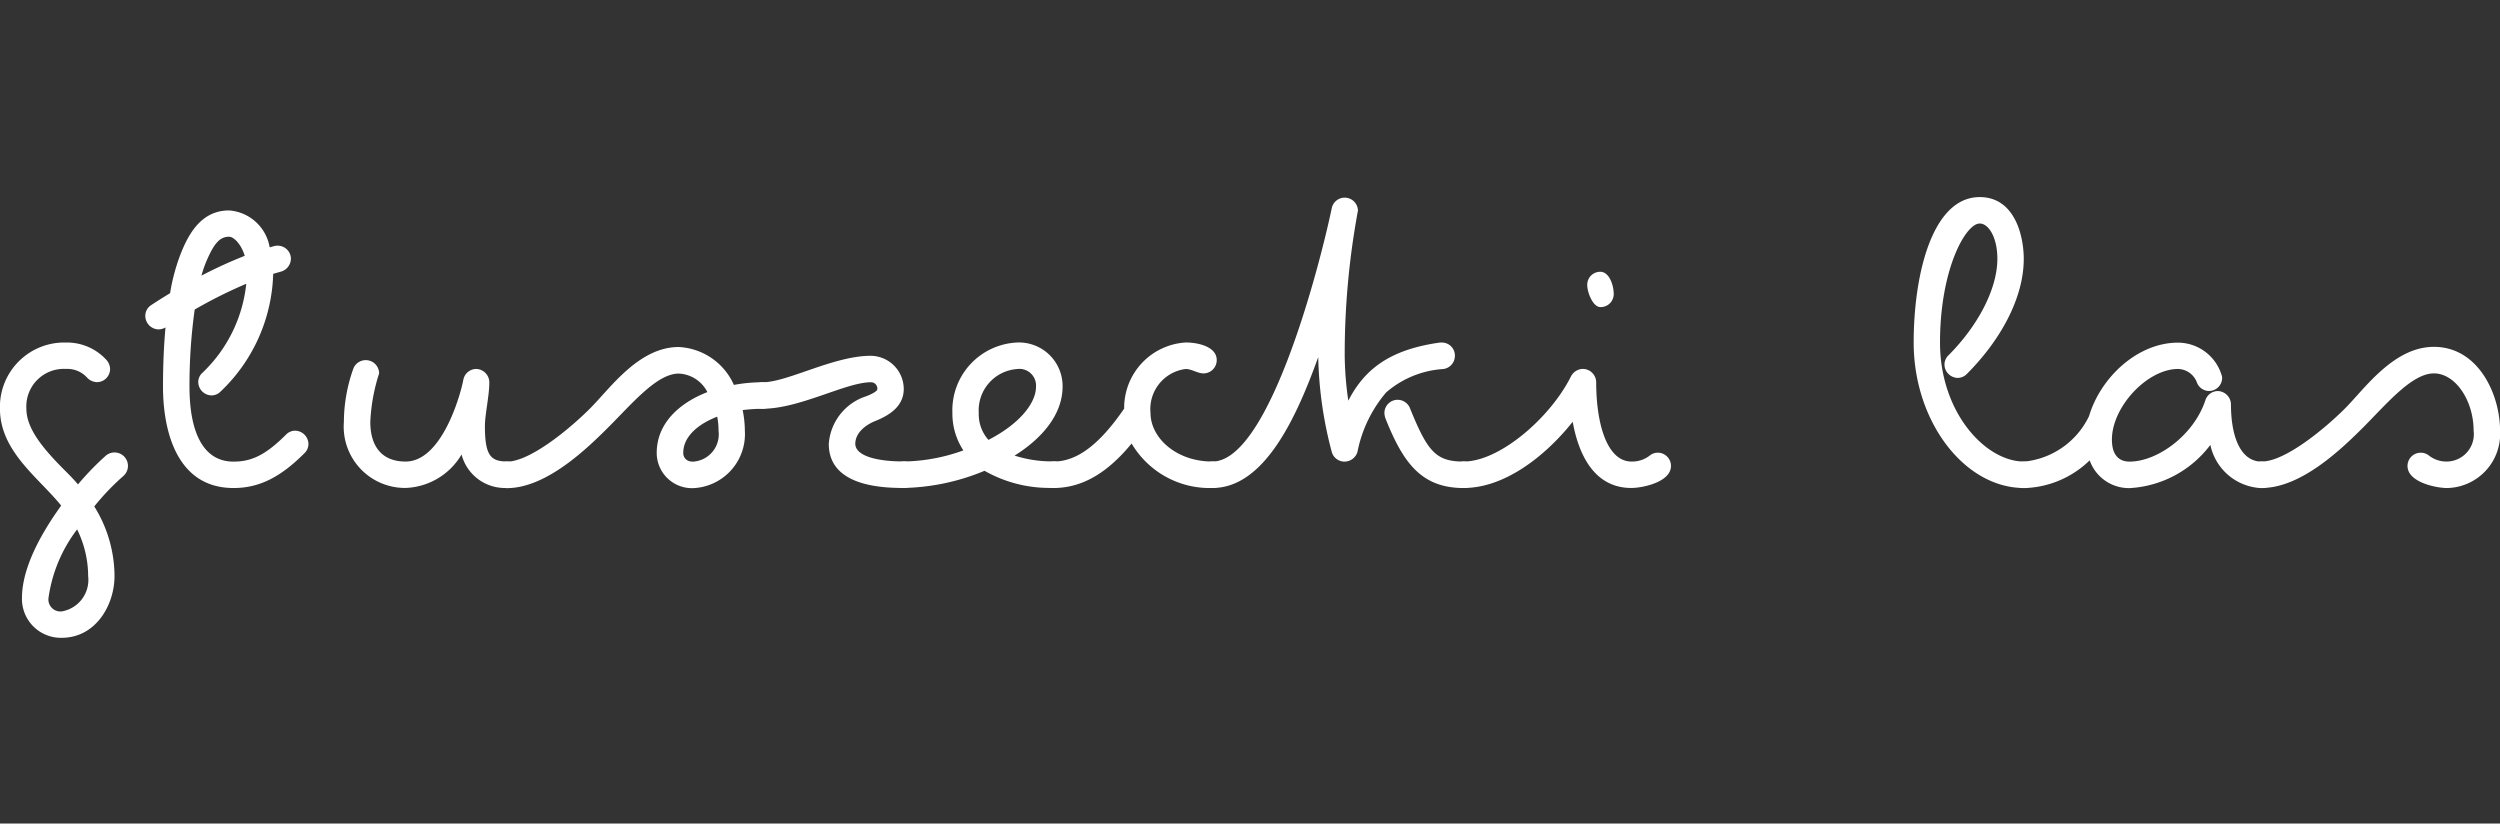
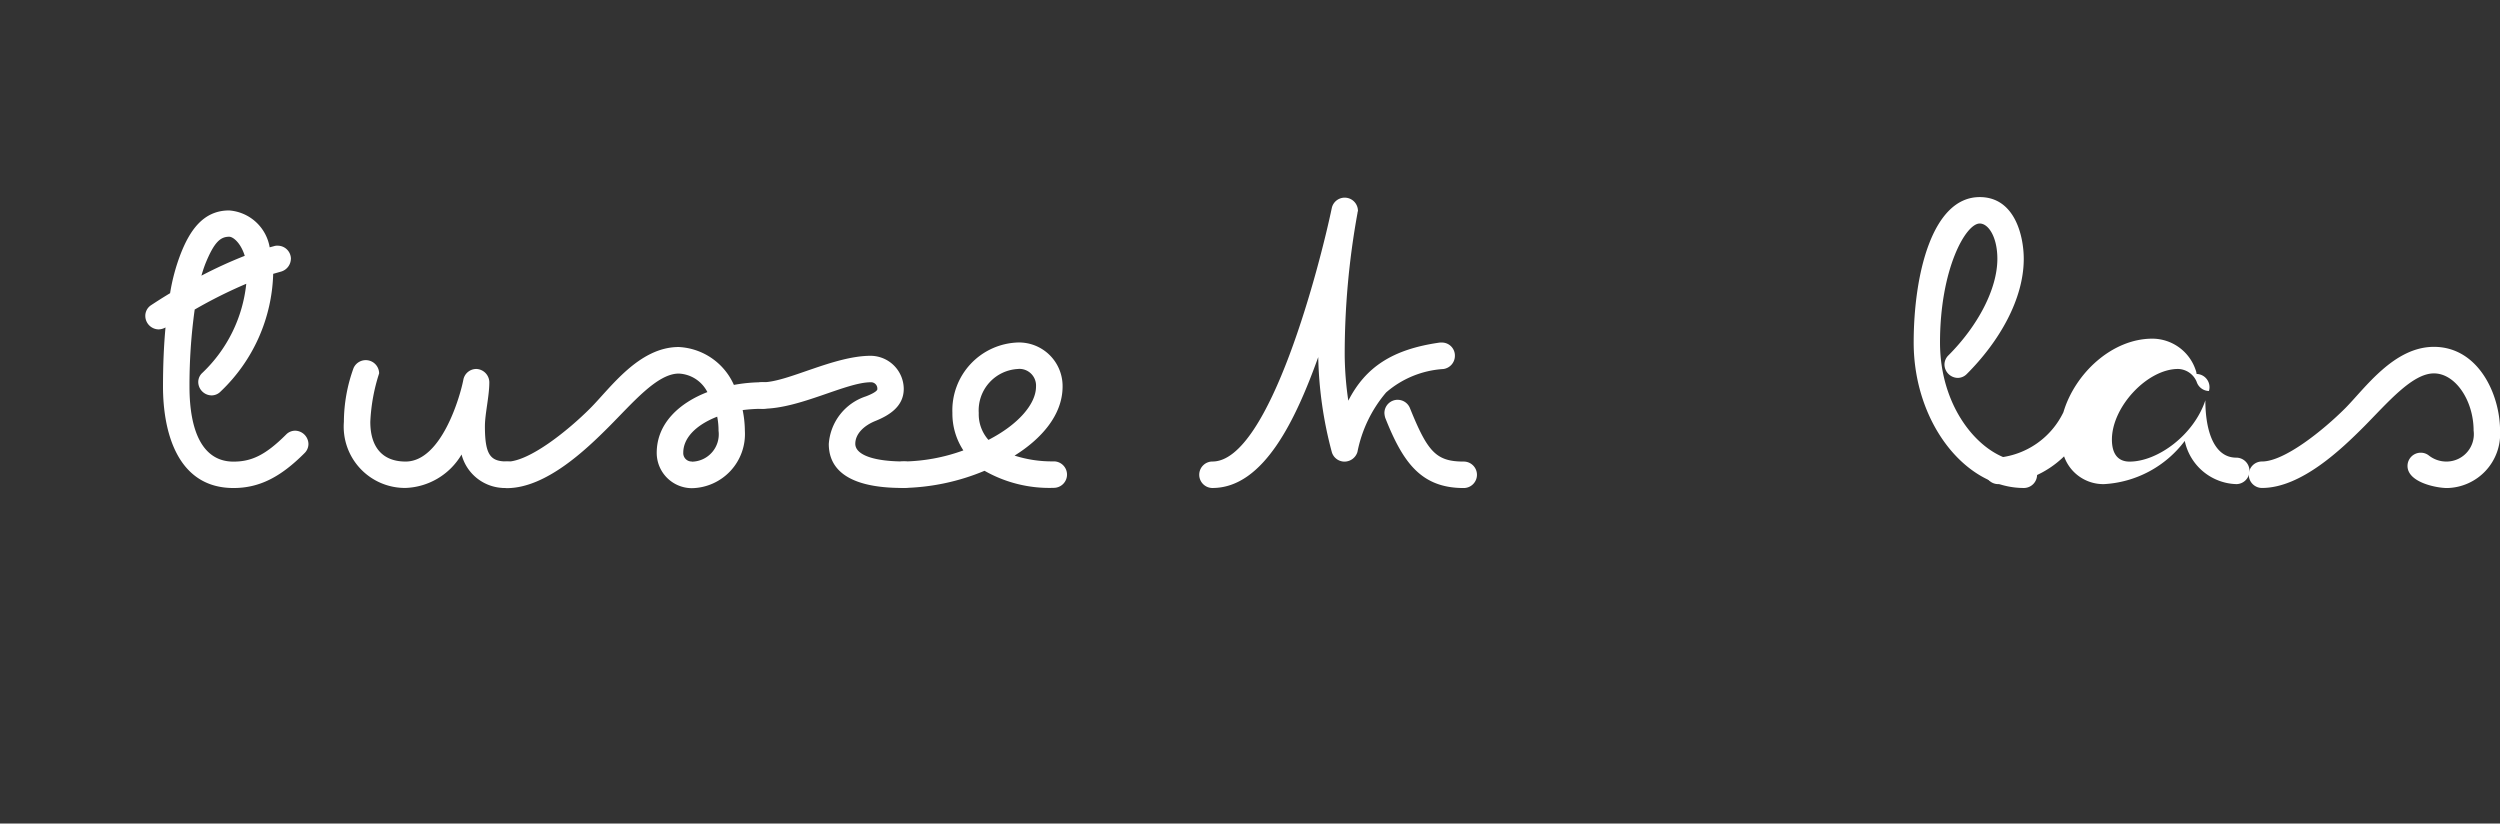
<svg xmlns="http://www.w3.org/2000/svg" width="170" height="56" viewBox="0 0 170 56">
  <rect x="0" y="0" width="170" height="56" fill="#333333" stroke="none" />
  <g id="Group_15" data-name="Group 15" transform="translate(-55 -32)">
    <g id="logo-podstawowe-web" transform="translate(55.006 18.268)">
-       <path id="Path_246" data-name="Path 246" d="M257.839,613.44a.96.96,0,0,1-.664-.3,1.812,1.812,0,0,0-1.437-.6,2.553,2.553,0,0,0-2.7,2.7c0,1.317,1.048,2.634,2.577,4.163.3.3.629.628.931.99a19.338,19.338,0,0,1,1.886-1.948.913.913,0,0,1,1.2,1.377,16.554,16.554,0,0,0-1.978,2.068,9.024,9.024,0,0,1,1.377,4.734c0,1.954-1.26,4.2-3.6,4.2a2.648,2.648,0,0,1-2.694-2.7c0-2.005,1.224-4.285,2.666-6.291-1.529-1.9-4.163-3.684-4.163-6.593a4.378,4.378,0,0,1,4.492-4.495,3.63,3.63,0,0,1,2.759,1.194.98.98,0,0,1,.239.6A.9.9,0,0,1,257.839,613.44Zm-2.4,15.589a2.175,2.175,0,0,0,1.8-2.4,7.215,7.215,0,0,0-.751-3.175,9.917,9.917,0,0,0-1.948,4.675.816.816,0,0,0,.9.9Z" transform="translate(-251.25 -573.721)" fill="#fff" />
      <path id="Path_247" data-name="Path 247" d="M297.465,580.99a.922.922,0,0,1-.659.868l-.544.155a11.461,11.461,0,0,1-3.567,7.994.858.858,0,0,1-.629.272.922.922,0,0,1-.9-.9.841.841,0,0,1,.272-.625,9.745,9.745,0,0,0,2.993-6.065,32.163,32.163,0,0,0-3.507,1.752,37.353,37.353,0,0,0-.354,5.241c0,2.993.871,5.1,2.993,5.1,1.2,0,2.155-.422,3.567-1.831a.863.863,0,0,1,.629-.272.922.922,0,0,1,.9.9.863.863,0,0,1-.272.631c-1.589,1.589-3.026,2.367-4.824,2.367-3.866,0-4.794-3.9-4.794-6.892,0-1.4.054-2.767.171-4.027a1,1,0,0,1-.474.133.923.923,0,0,1-.9-.9.863.863,0,0,1,.392-.746c.327-.215.765-.5,1.293-.816a13.338,13.338,0,0,1,.713-2.658c.6-1.534,1.5-2.969,3.3-2.969a3.02,3.02,0,0,1,2.759,2.509c.1-.03.2-.054.3-.082a.669.669,0,0,1,.239-.03.9.9,0,0,1,.906.9Zm-3.137-.2c-.272-.882-.792-1.3-1.056-1.3-.6,0-1.02.362-1.619,1.831-.092.234-.182.506-.272.816a30.143,30.143,0,0,1,2.947-1.349Z" transform="translate(-277.691 -549.66)" fill="#fff" />
      <path id="Path_248" data-name="Path 248" d="M347.071,616.625c0,.961-.3,2.16-.3,2.993,0,1.975.384,2.4,1.5,2.4a.9.9,0,1,1,0,1.8,3.042,3.042,0,0,1-3.088-2.274,4.607,4.607,0,0,1-3.809,2.274,4.169,4.169,0,0,1-4.193-4.495,10.851,10.851,0,0,1,.658-3.657.909.909,0,0,1,1.739.362,12.437,12.437,0,0,0-.6,3.295c0,1.736.841,2.7,2.4,2.7,2.449,0,3.72-4.465,3.929-5.575a.9.9,0,0,1,.868-.721A.919.919,0,0,1,347.071,616.625Z" transform="translate(-313.803 -576.906)" fill="#fff" />
      <path id="Path_249" data-name="Path 249" d="M393.818,615.171a.923.923,0,0,1-.9.9,10.807,10.807,0,0,0-1.36.087,7.388,7.388,0,0,1,.15,1.41,3.681,3.681,0,0,1-3.594,3.9,2.4,2.4,0,0,1-2.4-2.4c0-2.041,1.586-3.415,3.445-4.133a2.293,2.293,0,0,0-1.945-1.26c-1.469,0-3.118,1.978-4.764,3.627-1.5,1.5-4.256,4.163-6.925,4.163a.9.9,0,1,1,0-1.8c1.527,0,4.169-2.128,5.665-3.627,1.361-1.361,3.3-4.169,6.024-4.169a4.335,4.335,0,0,1,3.747,2.577,10.736,10.736,0,0,1,1.948-.18A.923.923,0,0,1,393.818,615.171Zm-5.7,4.495a1.86,1.86,0,0,0,1.8-2.1,4.787,4.787,0,0,0-.092-.961c-1.527.6-2.307,1.5-2.307,2.449a.569.569,0,0,0,.6.6Z" transform="translate(-341.063 -574.54)" fill="#fff" />
      <path id="Path_250" data-name="Path 250" d="M449.042,623.055c-1.556,0-5.1-.147-5.1-2.993a3.67,3.67,0,0,1,2.52-3.235c.868-.332.781-.506.781-.506a.427.427,0,0,0-.449-.454c-1.679,0-4.827,1.8-7.346,1.8a.9.9,0,1,1,0-1.8c1.679,0,4.827-1.8,7.346-1.8a2.266,2.266,0,0,1,2.245,2.25c0,1.195-.987,1.8-1.918,2.177-.816.327-1.377.9-1.377,1.557,0,.753,1.26,1.2,3.3,1.2a.9.9,0,1,1,0,1.8Z" transform="translate(-387.59 -576.141)" fill="#fff" />
      <path id="Path_251" data-name="Path 251" d="M480.213,619.47a15.032,15.032,0,0,1-5.485,1.167.9.9,0,1,1,0-1.8,12.347,12.347,0,0,0,4.046-.754,4.553,4.553,0,0,1-.746-2.547,4.613,4.613,0,0,1,4.5-4.792,2.966,2.966,0,0,1,2.993,2.993c0,1.978-1.5,3.6-3.265,4.7a8.3,8.3,0,0,0,2.666.392.9.9,0,1,1,0,1.8A8.9,8.9,0,0,1,480.213,619.47Zm2.307-6.925a2.818,2.818,0,0,0-2.7,2.993,2.627,2.627,0,0,0,.659,1.831c2.041-1.05,3.235-2.449,3.235-3.627a1.132,1.132,0,0,0-1.194-1.2Z" transform="translate(-413.271 -573.724)" fill="#fff" />
-       <path id="Path_252" data-name="Path 252" d="M522.338,612.841c-.389,0-.816-.3-1.2-.3a2.744,2.744,0,0,0-2.4,2.993c0,1.679,1.739,3.3,4.2,3.3a.9.9,0,1,1,0,1.8,6.155,6.155,0,0,1-5.485-3.026c-1.526,1.858-3.235,3.026-5.306,3.026a.9.9,0,1,1,0-1.8c1.562,0,3.091-1.11,4.8-3.6a4.452,4.452,0,0,1,4.193-4.495c.868,0,2.1.3,2.1,1.194A.9.9,0,0,1,522.338,612.841Z" transform="translate(-440.509 -573.718)" fill="#fff" />
      <path id="Path_253" data-name="Path 253" d="M561.759,575.326c0,.06-.033.117-.033.177a53.554,53.554,0,0,0-.871,9.711,22.446,22.446,0,0,0,.245,3.056c1.167-2.275,2.993-3.5,6.231-3.954h.117a.884.884,0,0,1,.9.9.906.906,0,0,1-.781.9,6.569,6.569,0,0,0-3.894,1.592,8.875,8.875,0,0,0-1.951,4.044.923.923,0,0,1-.871.661.9.9,0,0,1-.868-.631,26.928,26.928,0,0,1-.928-6.476c-1.5,4.168-3.684,8.9-7.192,8.9a.9.9,0,1,1,0-1.8c3.9,0,7.347-13.548,8.119-17.262a.9.9,0,0,1,1.772.179Zm2.694,12.884a.9.9,0,0,1,.841.572c1.2,2.966,1.771,3.627,3.654,3.627a.9.9,0,1,1,0,1.8c-2.9,0-4.133-1.739-5.333-4.764a1.293,1.293,0,0,1-.06-.332A.9.9,0,0,1,564.453,588.209Z" transform="translate(-469.421 -547.291)" fill="#fff" />
-       <path id="Path_254" data-name="Path 254" d="M628.762,606.276c0,1.107-1.948,1.5-2.694,1.5-2.642,0-3.627-2.484-3.989-4.5-1.888,2.368-4.644,4.5-7.4,4.5a.9.9,0,1,1,0-1.8c2.43,0,5.875-2.969,7.281-5.785a.936.936,0,0,1,.816-.512.919.919,0,0,1,.9.9c0,2.879.754,5.4,2.4,5.4a1.944,1.944,0,0,0,1.26-.422.871.871,0,0,1,.544-.18A.9.9,0,0,1,628.762,606.276Zm-3.894-11.7a.884.884,0,0,1-.9.9c-.514,0-.9-.99-.9-1.5a.879.879,0,0,1,.9-.9c.6.011.9.914.9,1.508Z" transform="translate(-515.141 -560.862)" fill="#fff" />
      <path id="Path_255" data-name="Path 255" d="M731.592,585.783a.873.873,0,0,1,.272-.631c2.008-2.011,3.325-4.522,3.325-6.563,0-1.469-.6-2.4-1.2-2.4-.96,0-2.7,3.115-2.7,8.092,0,4.791,3.118,8.092,5.7,8.092a.9.9,0,0,1,0,1.8c-4.016,0-7.491-4.495-7.491-9.888,0-4.626,1.257-9.893,4.492-9.893,2.4,0,2.993,2.669,2.993,4.2,0,2.756-1.679,5.635-3.866,7.823a.863.863,0,0,1-.629.272A.922.922,0,0,1,731.592,585.783Z" transform="translate(-599.374 -547.258)" fill="#fff" />
-       <path id="Path_256" data-name="Path 256" d="M767.191,614.045a.9.9,0,0,1-.838-.631,1.406,1.406,0,0,0-1.26-.868c-2.093,0-4.5,2.576-4.5,4.8,0,1.021.449,1.5,1.2,1.5,1.9,0,4.372-1.8,5.154-4.169a.906.906,0,0,1,.841-.629.923.923,0,0,1,.9.9c0,2.158.629,3.9,2.1,3.9a.9.9,0,1,1,0,1.8,3.7,3.7,0,0,1-3.5-2.938,7.38,7.38,0,0,1-5.486,2.938,2.829,2.829,0,0,1-2.721-1.888,6.641,6.641,0,0,1-4.479,1.888.9.9,0,1,1,0-1.8,5.493,5.493,0,0,0,4.435-3.091c.781-2.634,3.3-5,6.051-5a3.116,3.116,0,0,1,2.939,2.128.859.859,0,0,1,.063.272A.9.9,0,0,1,767.191,614.045Z" transform="translate(-616.989 -573.725)" fill="#fff" />
+       <path id="Path_256" data-name="Path 256" d="M767.191,614.045a.9.9,0,0,1-.838-.631,1.406,1.406,0,0,0-1.26-.868c-2.093,0-4.5,2.576-4.5,4.8,0,1.021.449,1.5,1.2,1.5,1.9,0,4.372-1.8,5.154-4.169c0,2.158.629,3.9,2.1,3.9a.9.9,0,1,1,0,1.8,3.7,3.7,0,0,1-3.5-2.938,7.38,7.38,0,0,1-5.486,2.938,2.829,2.829,0,0,1-2.721-1.888,6.641,6.641,0,0,1-4.479,1.888.9.9,0,1,1,0-1.8,5.493,5.493,0,0,0,4.435-3.091c.781-2.634,3.3-5,6.051-5a3.116,3.116,0,0,1,2.939,2.128.859.859,0,0,1,.063.272A.9.9,0,0,1,767.191,614.045Z" transform="translate(-616.989 -573.725)" fill="#fff" />
      <path id="Path_257" data-name="Path 257" d="M824.934,619.034a.882.882,0,0,1,.544.179,1.929,1.929,0,0,0,1.257.422,1.86,1.86,0,0,0,1.8-2.1c0-2.038-1.23-3.894-2.7-3.894s-3.132,1.978-4.764,3.627c-1.5,1.5-4.256,4.163-6.925,4.163a.9.9,0,1,1,0-1.8c1.526,0,4.166-2.128,5.665-3.627,1.347-1.36,3.3-4.168,6.022-4.168,3.026,0,4.5,3.235,4.5,5.7a3.681,3.681,0,0,1-3.6,3.9c-.745,0-2.693-.392-2.693-1.5A.9.9,0,0,1,824.934,619.034Z" transform="translate(-660.335 -574.518)" fill="#fff" />
    </g>
    <g id="Rectangle_64" data-name="Rectangle 64" transform="translate(55 32)" fill="#fff" stroke="#707070" stroke-width="1" opacity="0">
      <rect width="170" height="56" stroke="none" />
      <rect x="0.5" y="0.5" width="169" height="55" fill="none" />
    </g>
  </g>
</svg>